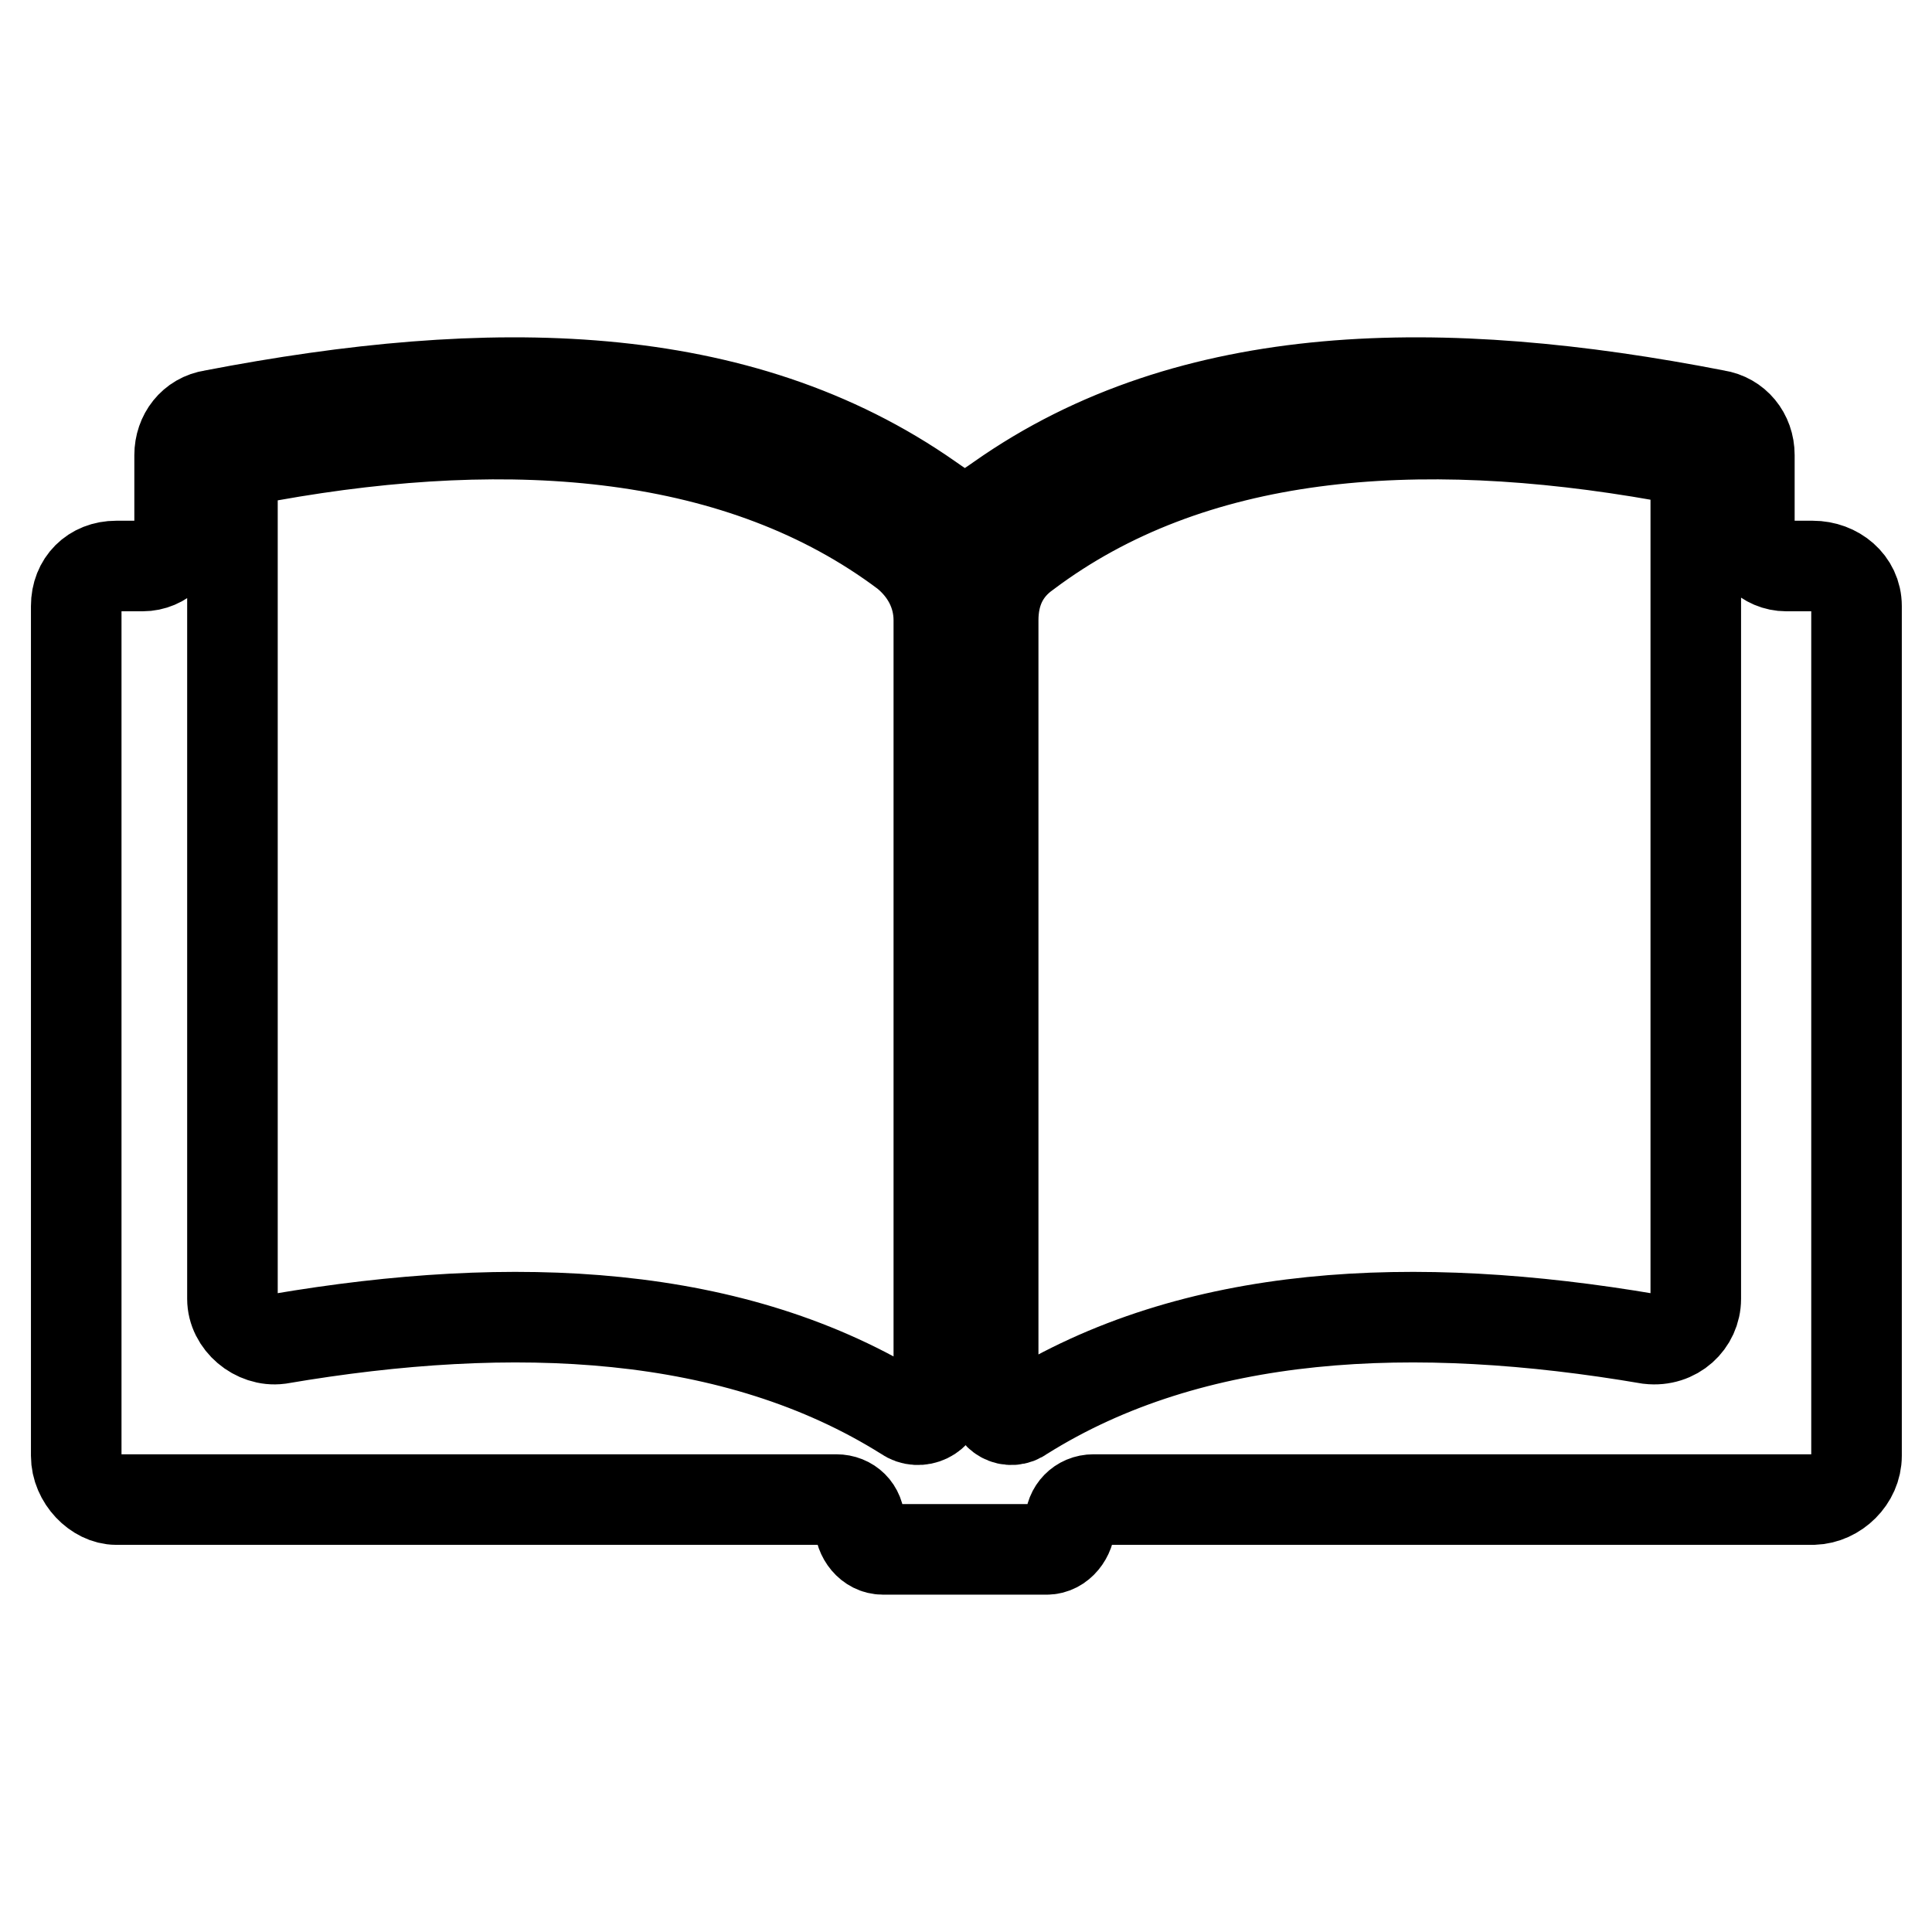
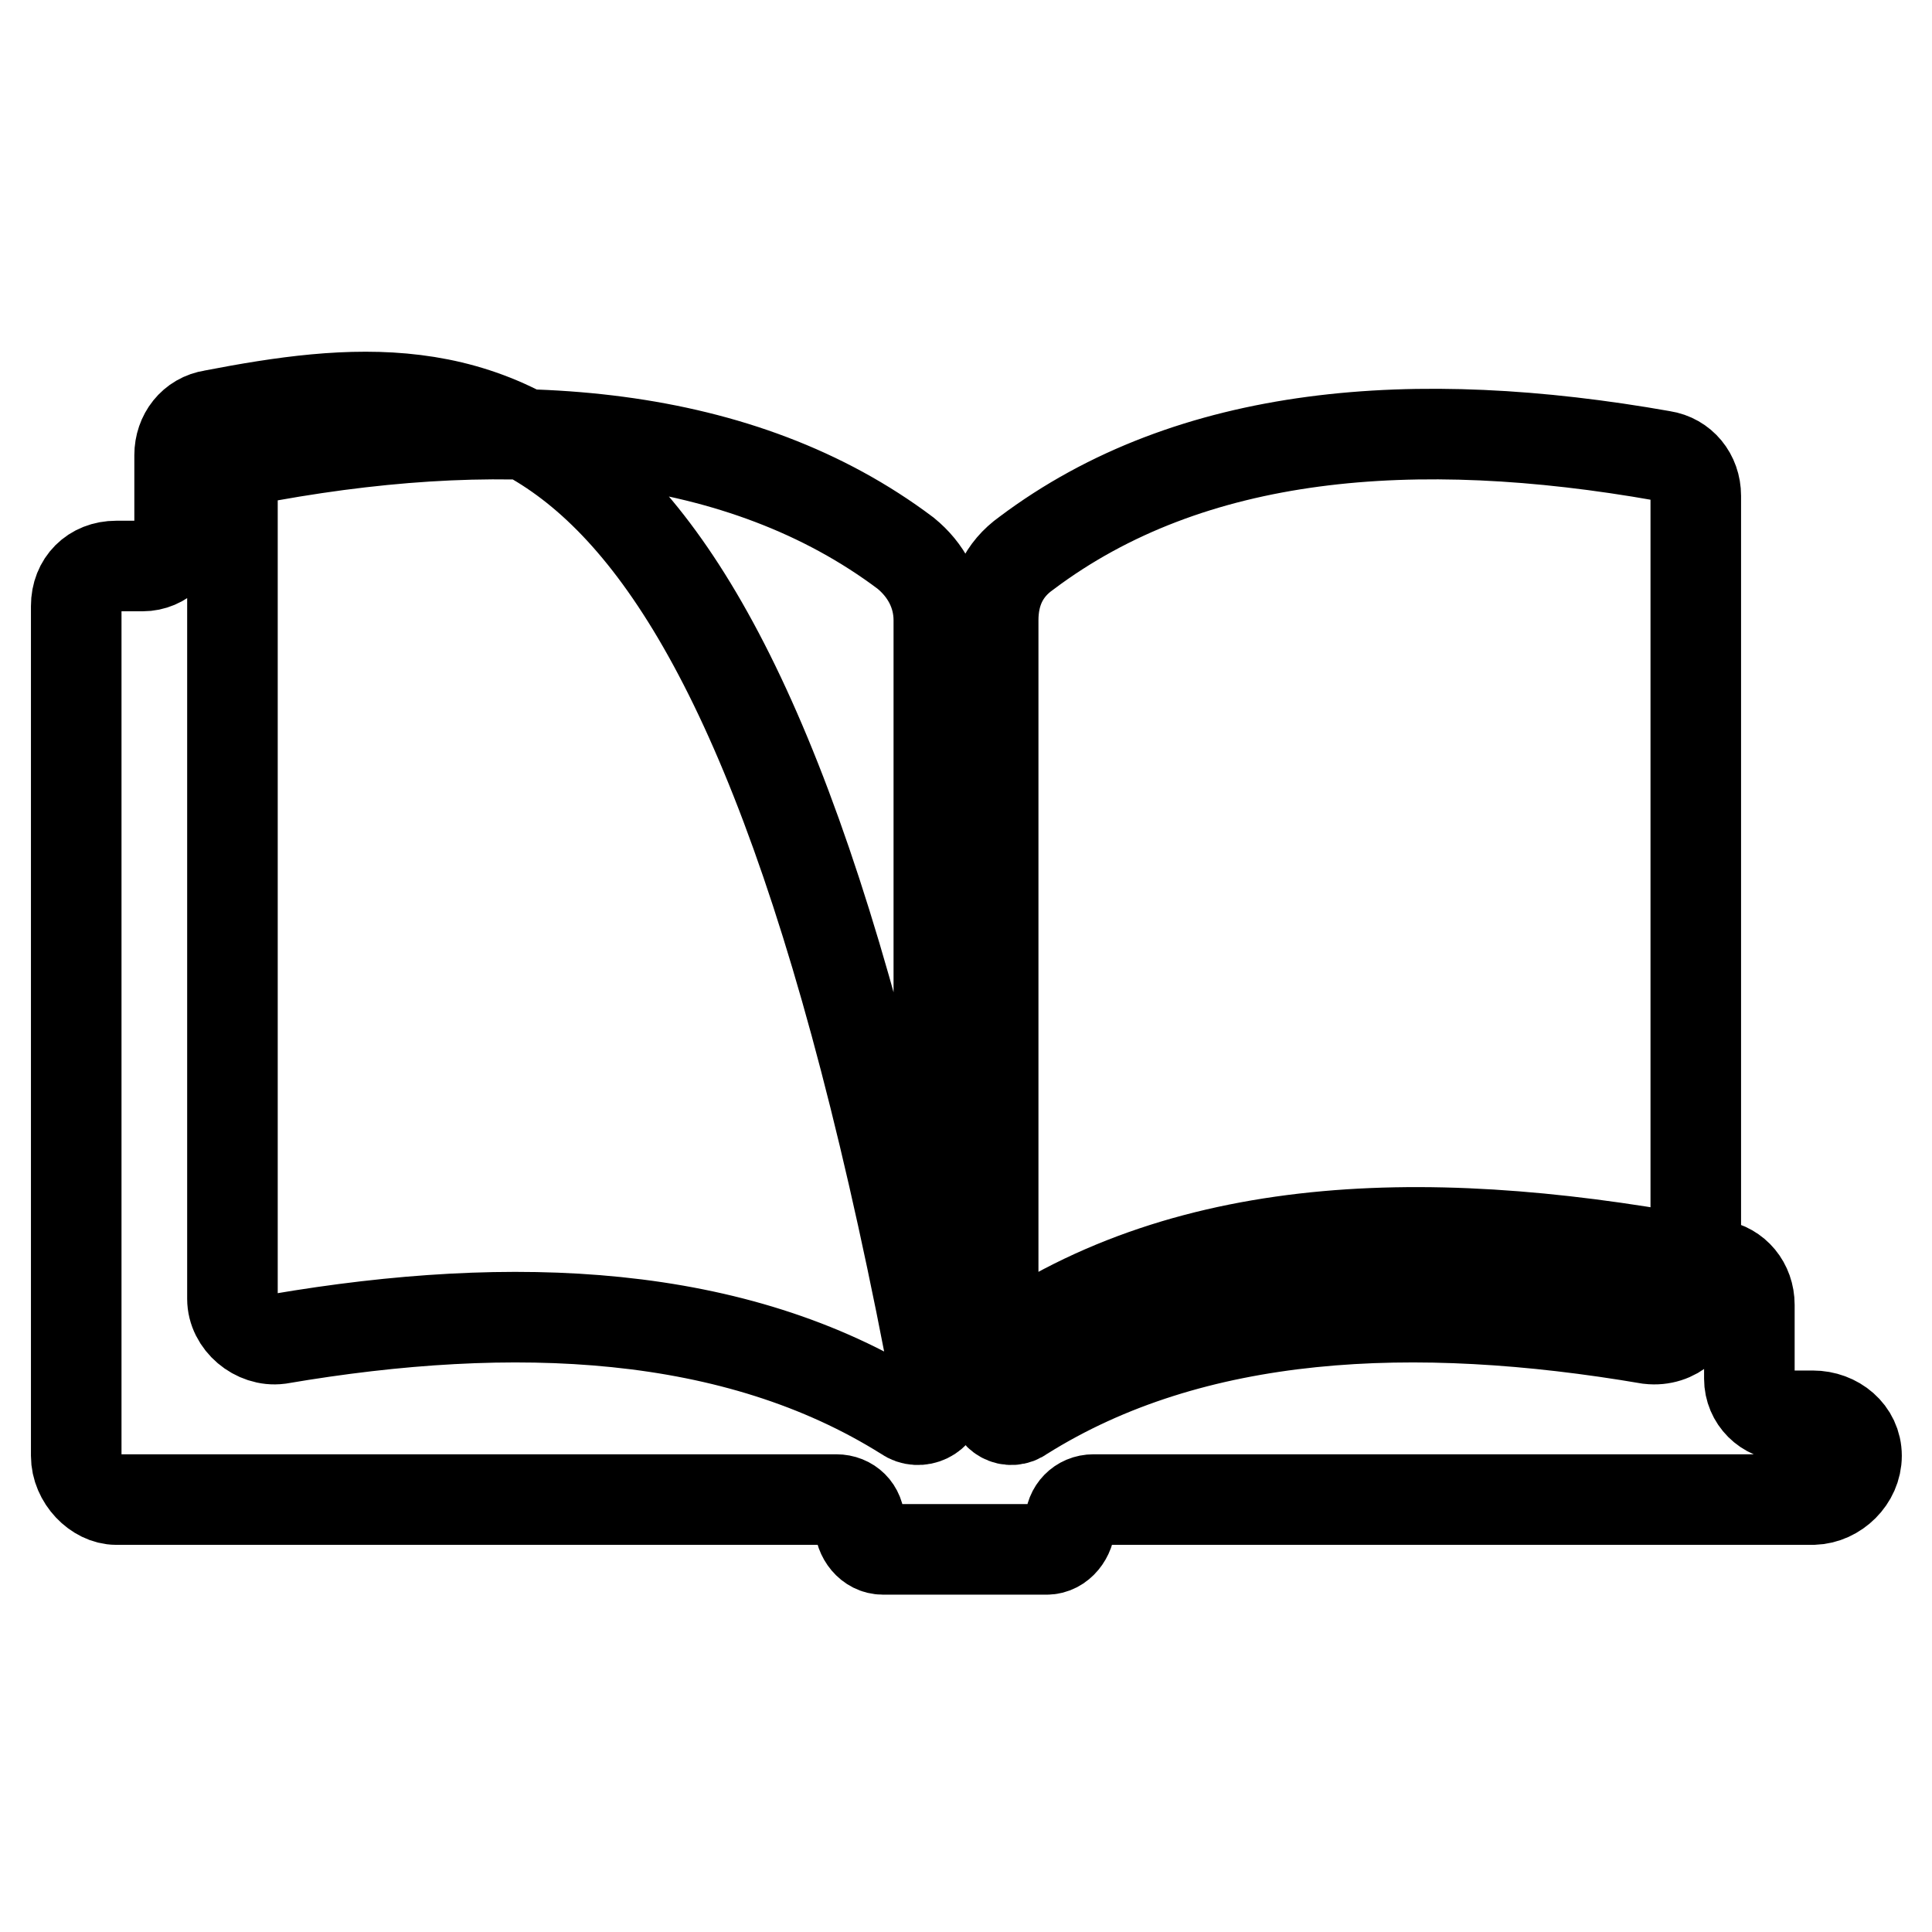
<svg xmlns="http://www.w3.org/2000/svg" version="1.1" x="0px" y="0px" viewBox="0 0 256 256" enable-background="new 0 0 256 256" xml:space="preserve">
  <g>
-     <path stroke-width="12" fill-opacity="0" stroke="#000000" d="M246,192.9c0-112.6,0-112.6,0-112.6c0-3.1-2.7-5.3-5.8-5.3c-3.5,0-3.5,0-3.5,0c-2.7,0-4.9-2.2-4.9-4.9 c0-9.8,0-9.8,0-9.8c0-2.7-1.8-4.9-4.4-5.3c-36.4-7.1-69.6-6.7-94.9,11.1c-4.4,3.1-4.9,3.1-9.3,0C97.8,48.3,65,47.9,28.2,55 c-2.7,0.4-4.4,2.7-4.4,5.3c0,9.8,0,9.8,0,9.8c0,2.7-2.2,4.9-4.9,4.9c-3.5,0-3.5,0-3.5,0c-3.1,0-5.3,2.2-5.3,5.3 c0,112.6,0,112.6,0,112.6c0,3.1,2.7,5.8,5.3,5.8c95.4,0,95.4,0,95.4,0c1.8,0,3.1,1.3,3.1,3.1s1.3,3.5,3.1,3.5c21.7,0,21.7,0,21.7,0 c1.8,0,3.1-1.8,3.1-3.5s1.3-3.1,3.1-3.1c95.4,0,95.4,0,95.4,0C243.3,198.6,246,196,246,192.9L246,192.9z M120,187.6 c-22.6-14.2-51.9-15.5-83-10.2c-3.1,0.4-6.2-2.2-6.2-5.3c0-106.4,0-106.4,0-106.4c0-2.7,2.2-4.9,4.9-5.3 c32.4-5.8,62.5-3.5,84.3,12.9c2.7,2.2,4.4,5.3,4.4,8.9c0,103.3,0,103.3,0,103.3C124.5,187.6,121.8,188.9,120,187.6L120,187.6z  M135.5,187.6c22.6-14.2,51.9-15.5,83-10.2c3.5,0.4,6.2-2.2,6.2-5.3c0-106.4,0-106.4,0-106.4c0-2.7-1.8-4.9-4.4-5.3 c-32.8-5.8-62.5-3.5-84.3,12.9c-3.1,2.2-4.4,5.3-4.4,8.9c0,103.3,0,103.3,0,103.3C131.5,187.6,133.8,188.9,135.5,187.6L135.5,187.6 z" />
+     <path stroke-width="12" fill-opacity="0" stroke="#000000" d="M246,192.9c0-3.1-2.7-5.3-5.8-5.3c-3.5,0-3.5,0-3.5,0c-2.7,0-4.9-2.2-4.9-4.9 c0-9.8,0-9.8,0-9.8c0-2.7-1.8-4.9-4.4-5.3c-36.4-7.1-69.6-6.7-94.9,11.1c-4.4,3.1-4.9,3.1-9.3,0C97.8,48.3,65,47.9,28.2,55 c-2.7,0.4-4.4,2.7-4.4,5.3c0,9.8,0,9.8,0,9.8c0,2.7-2.2,4.9-4.9,4.9c-3.5,0-3.5,0-3.5,0c-3.1,0-5.3,2.2-5.3,5.3 c0,112.6,0,112.6,0,112.6c0,3.1,2.7,5.8,5.3,5.8c95.4,0,95.4,0,95.4,0c1.8,0,3.1,1.3,3.1,3.1s1.3,3.5,3.1,3.5c21.7,0,21.7,0,21.7,0 c1.8,0,3.1-1.8,3.1-3.5s1.3-3.1,3.1-3.1c95.4,0,95.4,0,95.4,0C243.3,198.6,246,196,246,192.9L246,192.9z M120,187.6 c-22.6-14.2-51.9-15.5-83-10.2c-3.1,0.4-6.2-2.2-6.2-5.3c0-106.4,0-106.4,0-106.4c0-2.7,2.2-4.9,4.9-5.3 c32.4-5.8,62.5-3.5,84.3,12.9c2.7,2.2,4.4,5.3,4.4,8.9c0,103.3,0,103.3,0,103.3C124.5,187.6,121.8,188.9,120,187.6L120,187.6z  M135.5,187.6c22.6-14.2,51.9-15.5,83-10.2c3.5,0.4,6.2-2.2,6.2-5.3c0-106.4,0-106.4,0-106.4c0-2.7-1.8-4.9-4.4-5.3 c-32.8-5.8-62.5-3.5-84.3,12.9c-3.1,2.2-4.4,5.3-4.4,8.9c0,103.3,0,103.3,0,103.3C131.5,187.6,133.8,188.9,135.5,187.6L135.5,187.6 z" />
  </g>
</svg>